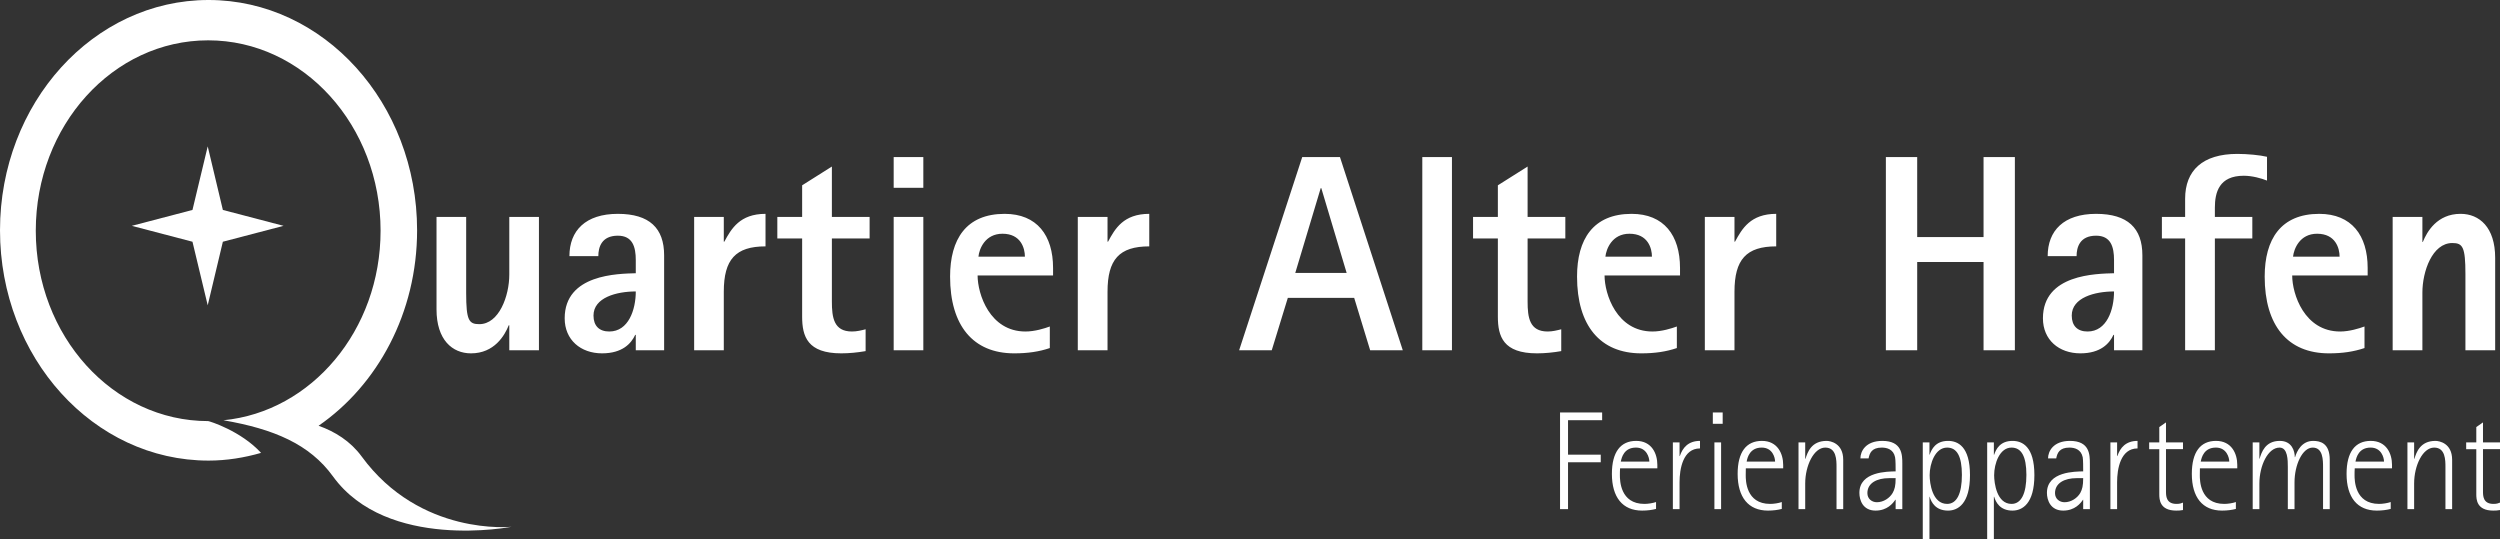
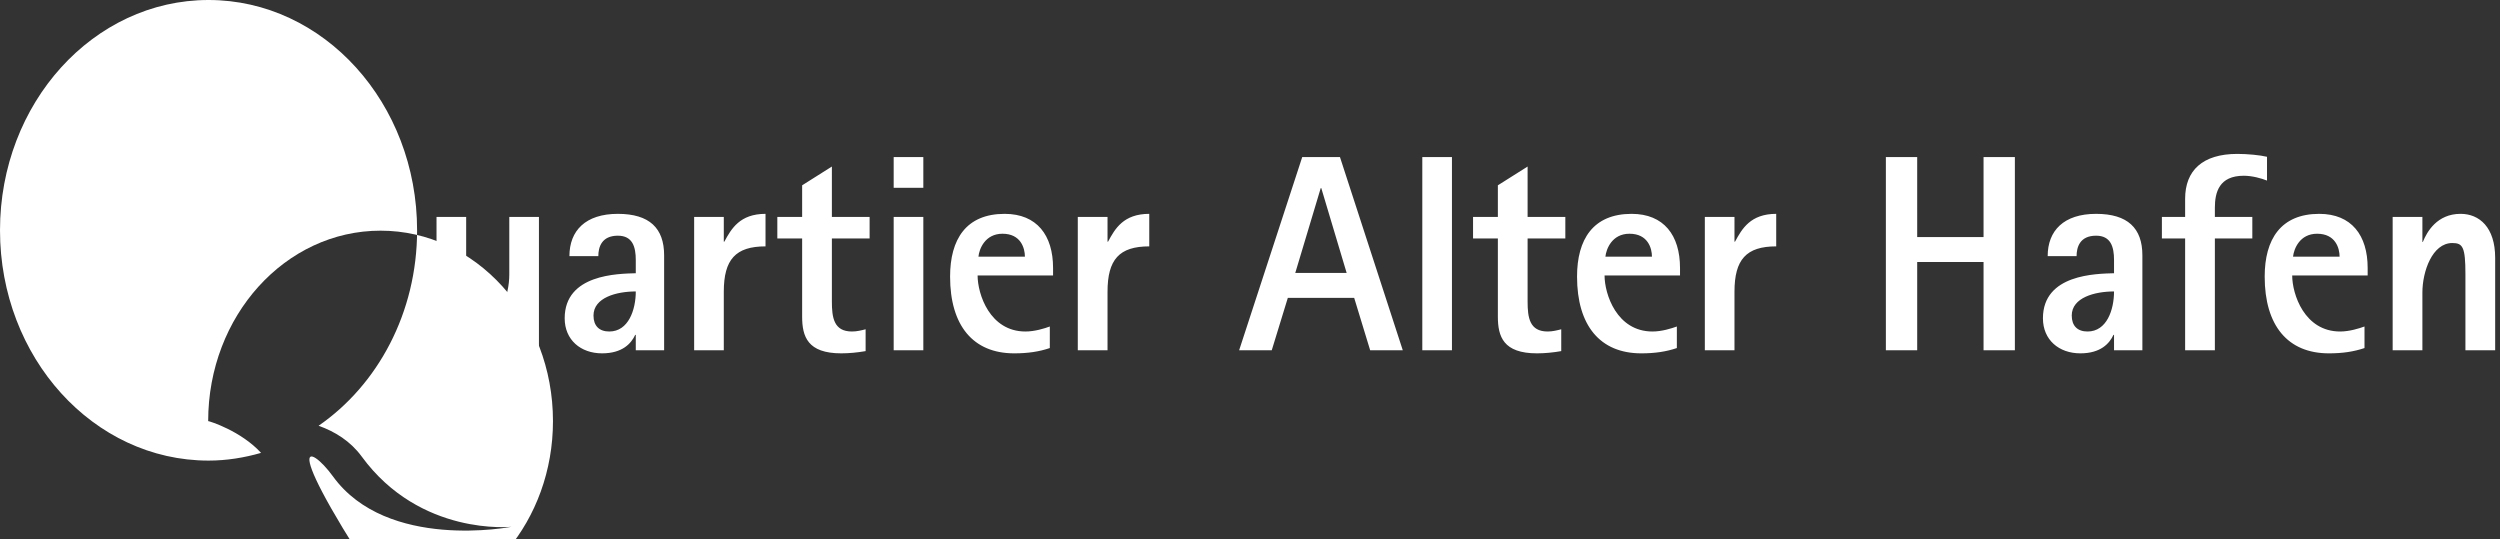
<svg xmlns="http://www.w3.org/2000/svg" version="1.1" id="Ebene_1" x="0px" y="0px" width="269px" height="58px" viewBox="0 0 269 58" enable-background="new 0 0 269 58" xml:space="preserve">
  <rect x="0" y="0" width="269" height="58" fill="#333333" stroke="none" />
-   <path fill="#FFFFFF" fill-rule="evenodd" clip-rule="evenodd" d="M167.86,54.78h0.86v-5.04h3.52v-0.82h-3.52v-3.71h3.67v-0.83h-4.53V54.78z   M178.19,54.02c-0.35,0.12-0.86,0.2-1.25,0.2c-2.62,0-2.64-2.55-2.64-3.09c0-0.24,0-0.48,0.02-0.74h4.01v-0.37  c0-1.21-0.6-2.58-2.28-2.58c-1.67,0-2.61,1.19-2.61,3.55c0,2.52,1.15,3.95,3.25,3.95c0.58,0,1.08-0.07,1.5-0.18V54.02z M174.4,49.67  c0.09-0.47,0.36-1.51,1.63-1.51c1.15,0,1.44,1.07,1.44,1.51H174.4z M180,54.78h0.72v-2.9c0-1.41,0.36-3.63,2.2-3.63v-0.81  c-1.27,0-1.87,0.74-2.17,1.63h-0.03V47.6H180V54.78z M184.47,54.78h0.72V47.6h-0.72V54.78z M184.3,45.6h1.06v-1.22h-1.06V45.6z   M191.72,54.02c-0.34,0.12-0.86,0.2-1.25,0.2c-2.62,0-2.63-2.55-2.63-3.09c0-0.24,0-0.48,0.01-0.74h4.02v-0.37  c0-1.21-0.61-2.58-2.29-2.58c-1.67,0-2.61,1.19-2.61,3.55c0,2.52,1.16,3.95,3.26,3.95c0.57,0,1.08-0.07,1.49-0.18V54.02z   M187.94,49.67c0.08-0.47,0.36-1.51,1.62-1.51c1.16,0,1.44,1.07,1.44,1.51H187.94z M193.52,54.78h0.72v-2.75  c0-1.95,0.94-3.87,2.16-3.87c1.21,0,1.21,1.36,1.21,2.1v4.52h0.72v-5.31c0-1.8-1.41-2.03-1.78-2.03c-1.66,0-2.06,1.23-2.28,1.93  h-0.03V47.6h-0.72V54.78z M203.97,54.78h0.72v-4.9c0-0.96-0.03-2.44-2.15-2.44c-1.81,0-2.36,1.13-2.36,1.88h0.88  c0.11-0.57,0.34-1.16,1.42-1.16c0.55,0,1.26,0.18,1.43,1.04c0.06,0.26,0.06,1.15,0.06,1.52c-0.85,0.02-3.9,0-3.9,2.31  c0,0.8,0.38,1.91,1.74,1.91c1.25,0,1.87-0.78,2.13-1.17h0.03V54.78z M203.97,51.45c0,0.83-0.1,1.19-0.32,1.59  c-0.32,0.55-0.98,1-1.7,1c-0.53,0-1.02-0.36-1.02-0.98c0-1.1,1.05-1.61,2.32-1.61H203.97z M206.89,58h0.72v-4.55h0.02  c0.18,0.6,0.64,1.49,1.98,1.49c1.05,0,2.36-0.72,2.36-3.82c0-3.09-1.31-3.68-2.36-3.68c-1.34,0-1.77,0.89-1.98,1.49h-0.02V47.6  h-0.72V58z M207.63,51.13c0-1.25,0.59-2.97,1.88-2.97c1.05,0,1.59,0.92,1.59,2.94c0,2-0.54,3.12-1.59,3.12  C207.92,54.22,207.63,52,207.63,51.13z M213.82,58h0.72v-4.55h0.03c0.18,0.6,0.64,1.49,1.97,1.49c1.05,0,2.36-0.72,2.36-3.82  c0-3.09-1.31-3.68-2.36-3.68c-1.33,0-1.77,0.89-1.97,1.49h-0.03V47.6h-0.72V58z M214.57,51.13c0-1.25,0.59-2.97,1.87-2.97  c1.05,0,1.6,0.92,1.6,2.94c0,2-0.55,3.12-1.6,3.12C214.86,54.22,214.57,52,214.57,51.13z M224.15,54.78h0.72v-4.9  c0-0.96-0.02-2.44-2.14-2.44c-1.81,0-2.36,1.13-2.36,1.88h0.88c0.11-0.57,0.34-1.16,1.42-1.16c0.55,0,1.25,0.18,1.43,1.04  c0.05,0.26,0.05,1.15,0.05,1.52c-0.84,0.02-3.9,0-3.9,2.31c0,0.8,0.39,1.91,1.75,1.91c1.25,0,1.87-0.78,2.13-1.17h0.02V54.78z   M224.15,51.45c0,0.83-0.1,1.19-0.31,1.59c-0.32,0.55-0.98,1-1.7,1c-0.53,0-1.02-0.36-1.02-0.98c0-1.1,1.05-1.61,2.31-1.61H224.15z   M227.08,54.78h0.72v-2.9c0-1.41,0.36-3.63,2.2-3.63v-0.81c-1.27,0-1.87,0.74-2.17,1.63h-0.03V47.6h-0.72V54.78z M234.89,54.08  c-0.19,0.06-0.29,0.14-0.7,0.14c-1.13,0-1.13-0.88-1.13-1.36v-4.53h1.83V47.6h-1.83v-2.15l-0.72,0.5v1.65h-1.09v0.73h1.09v4.85  c0,0.54,0.03,1.76,1.82,1.76c0.24,0,0.49-0.01,0.73-0.06V54.08z M240.58,54.02c-0.34,0.12-0.86,0.2-1.25,0.2  c-2.62,0-2.63-2.55-2.63-3.09c0-0.24,0-0.48,0.01-0.74h4.02v-0.37c0-1.21-0.61-2.58-2.29-2.58c-1.67,0-2.6,1.19-2.6,3.55  c0,2.52,1.15,3.95,3.25,3.95c0.57,0,1.08-0.07,1.49-0.18V54.02z M236.8,49.67c0.09-0.47,0.36-1.51,1.63-1.51  c1.15,0,1.44,1.07,1.44,1.51H236.8z M242.39,54.78h0.72v-2.75c0-1.95,0.93-3.87,2.17-3.87c0.89,0,0.89,1.36,0.89,2.1v4.52h0.72V51.9  c0-1.88,0.85-3.74,1.96-3.74s1.11,1.36,1.11,2.1v4.52h0.72v-5.31c0-1.8-1.03-2.03-1.79-2.03c-1.22,0-1.75,1.11-1.94,1.75h-0.03  c0-0.64-0.3-1.75-1.61-1.75c-1.58,0-1.97,1.23-2.18,1.93h-0.02V47.6h-0.72V54.78z M257.24,54.02c-0.35,0.12-0.87,0.2-1.25,0.2  c-2.62,0-2.64-2.55-2.64-3.09c0-0.24,0-0.48,0.02-0.74h4.01v-0.37c0-1.21-0.6-2.58-2.29-2.58c-1.67,0-2.6,1.19-2.6,3.55  c0,2.52,1.15,3.95,3.25,3.95c0.58,0,1.08-0.07,1.5-0.18V54.02z M253.45,49.67c0.09-0.47,0.36-1.51,1.63-1.51  c1.15,0,1.44,1.07,1.44,1.51H253.45z M259.04,54.78h0.72v-2.75c0-1.95,0.93-3.87,2.16-3.87c1.21,0,1.21,1.36,1.21,2.1v4.52h0.72  v-5.31c0-1.8-1.41-2.03-1.79-2.03c-1.65,0-2.06,1.23-2.27,1.93h-0.03V47.6h-0.72V54.78z M269,54.08c-0.19,0.06-0.29,0.14-0.71,0.14  c-1.12,0-1.12-0.88-1.12-1.36v-4.53H269V47.6h-1.83v-2.15l-0.72,0.5v1.65h-1.09v0.73h1.09v4.85c0,0.54,0.03,1.76,1.82,1.76  c0.24,0,0.49-0.01,0.73-0.06V54.08z" />
-   <path fill="#FFFFFF" d="M35.82,51.25c5.84,8.07,19.23,5.43,19.23,5.43s-9.83,1.06-16.14-7.57c-1.21-1.65-2.87-2.67-4.63-3.3  c6.35-4.38,10.6-12.15,10.6-21.03C44.88,11.1,34.83,0,22.44,0S0,11.1,0,24.78c0,13.69,10.05,24.78,22.44,24.78  c1.95,0,3.84-0.31,5.65-0.83c-2.17-2.37-5.57-3.42-5.69-3.42c-10.25,0-18.55-9.17-18.55-20.48c0-11.32,8.3-20.49,18.55-20.49  c10.24,0,18.55,9.17,18.55,20.49c0,10.7-7.43,19.47-16.91,20.39C29.47,46.16,33.31,47.79,35.82,51.25z" />
+   <path fill="#FFFFFF" d="M35.82,51.25c5.84,8.07,19.23,5.43,19.23,5.43s-9.83,1.06-16.14-7.57c-1.21-1.65-2.87-2.67-4.63-3.3  c6.35-4.38,10.6-12.15,10.6-21.03C44.88,11.1,34.83,0,22.44,0S0,11.1,0,24.78c0,13.69,10.05,24.78,22.44,24.78  c1.95,0,3.84-0.31,5.65-0.83c-2.17-2.37-5.57-3.42-5.69-3.42c0-11.32,8.3-20.49,18.55-20.49  c10.24,0,18.55,9.17,18.55,20.49c0,10.7-7.43,19.47-16.91,20.39C29.47,46.16,33.31,47.79,35.82,51.25z" />
  <path fill="#FFFFFF" fill-rule="evenodd" clip-rule="evenodd" d="M54.8,37.69h3.19V23.34H54.8v6.21c0,2.29-1.1,5.33-3.23,5.33  c-1.12,0-1.41-0.42-1.41-3.34v-8.2h-3.19v9.95c0,3.28,1.7,4.73,3.71,4.73c2.51,0,3.63-1.93,4.06-3.02h0.06V37.69z M68.41,37.69h3.05  V27.47c0-2.92-1.58-4.46-4.98-4.46c-3.48,0-5.21,1.81-5.21,4.55h3.11c0-0.96,0.35-2.2,2.1-2.2c1.59,0,1.93,1.21,1.93,2.62v1.42  c-1.9,0.06-7.65,0.09-7.65,4.85c0,2.32,1.72,3.77,4.02,3.77c2.19,0,3.14-1.06,3.57-1.99h0.06V37.69z M63.86,33.95  c0-1.93,2.48-2.59,4.55-2.59c0,1.96-0.78,4.31-2.85,4.31C64.47,35.67,63.86,35.06,63.86,33.95z M74.69,37.69h3.19v-6.3  c0-3.47,1.27-4.88,4.49-4.88v-3.5c-2.76,0-3.68,1.6-4.43,2.99h-0.06v-2.66h-3.19V37.69z M93.14,35.43  c-0.46,0.12-0.95,0.24-1.47,0.24c-1.96,0-2.16-1.51-2.16-3.23v-6.78h4.06v-2.32h-4.06v-5.42l-3.2,2.02v3.4h-2.67v2.32h2.67v8.41  c0,2.14,0.58,3.95,4.21,3.95c0.86,0,1.75-0.09,2.62-0.24V35.43z M96.16,37.69h3.19V23.34h-3.19V37.69z M96.16,20.21h3.19V16.9h-3.19  V20.21z M112.96,35.13c-0.57,0.21-1.61,0.54-2.62,0.54c-3.85,0-5.15-4.04-5.15-6.03h8.12v-0.81c0-3.5-1.73-5.82-5.21-5.82  c-4.15,0-5.87,2.74-5.87,6.75c0,5.27,2.47,8.26,6.9,8.26c1.47,0,2.68-0.18,3.83-0.57V35.13z M105.28,27.62  c0.08-0.84,0.72-2.47,2.59-2.47c1.98,0,2.41,1.57,2.41,2.47H105.28z M115.97,37.69h3.2v-6.3c0-3.47,1.26-4.88,4.49-4.88v-3.5  c-2.77,0-3.69,1.6-4.43,2.99h-0.06v-2.66h-3.2V37.69z M133.33,37.69h3.51l1.73-5.64h7.14l1.72,5.64h3.51l-6.76-20.79h-4.06  L133.33,37.69z M142.11,20.24h0.06l2.73,9.13h-5.53L142.11,20.24z M153.04,37.69h3.19V16.9h-3.19V37.69z M167.99,35.43  c-0.46,0.12-0.95,0.24-1.46,0.24c-1.96,0-2.16-1.51-2.16-3.23v-6.78h4.06v-2.32h-4.06v-5.42l-3.2,2.02v3.4h-2.67v2.32h2.67v8.41  c0,2.14,0.58,3.95,4.21,3.95c0.86,0,1.75-0.09,2.61-0.24V35.43z M180.43,35.13c-0.58,0.21-1.62,0.54-2.62,0.54  c-3.86,0-5.16-4.04-5.16-6.03h8.12v-0.81c0-3.5-1.73-5.82-5.21-5.82c-4.14,0-5.87,2.74-5.87,6.75c0,5.27,2.48,8.26,6.91,8.26  c1.47,0,2.68-0.18,3.83-0.57V35.13z M172.74,27.62c0.09-0.84,0.72-2.47,2.59-2.47c1.99,0,2.42,1.57,2.42,2.47H172.74z M183.44,37.69  h3.19v-6.3c0-3.47,1.27-4.88,4.49-4.88v-3.5c-2.76,0-3.68,1.6-4.43,2.99h-0.06v-2.66h-3.19V37.69z M202.92,37.69h3.37v-9.5h7.14v9.5  h3.37V16.9h-3.37v8.61h-7.14V16.9h-3.37V37.69z M227.47,37.69h3.05V27.47c0-2.92-1.58-4.46-4.98-4.46c-3.48,0-5.21,1.81-5.21,4.55  h3.11c0-0.96,0.35-2.2,2.1-2.2c1.59,0,1.93,1.21,1.93,2.62v1.42c-1.9,0.06-7.65,0.09-7.65,4.85c0,2.32,1.72,3.77,4.03,3.77  c2.18,0,3.13-1.06,3.56-1.99h0.06V37.69z M222.92,33.95c0-1.93,2.48-2.59,4.55-2.59c0,1.96-0.77,4.31-2.85,4.31  C223.53,35.67,222.92,35.06,222.92,33.95z M235.12,37.69h3.2V25.66h4.03v-2.32h-4.03v-0.99c0-1.66,0.46-3.44,3.11-3.44  c0.92,0,1.9,0.28,2.5,0.52v-2.56c-0.75-0.18-2.1-0.31-3.19-0.31c-3.74,0-5.62,1.78-5.62,4.83v1.95h-2.5v2.32h2.5V37.69z   M254.42,35.13c-0.58,0.21-1.62,0.54-2.62,0.54c-3.86,0-5.16-4.04-5.16-6.03h8.12v-0.81c0-3.5-1.73-5.82-5.21-5.82  c-4.14,0-5.87,2.74-5.87,6.75c0,5.27,2.48,8.26,6.91,8.26c1.47,0,2.67-0.18,3.83-0.57V35.13z M246.73,27.62  c0.09-0.84,0.72-2.47,2.59-2.47c1.99,0,2.42,1.57,2.42,2.47H246.73z M257.45,37.69h3.2v-6.21c0-2.26,1.06-5.33,3.22-5.33  c1.12,0,1.41,0.42,1.41,3.34v8.2h3.2v-9.95c0-3.28-1.7-4.73-3.72-4.73c-2.53,0-3.62,1.93-4.06,3.02h-0.05v-2.69h-3.2V37.69z" />
-   <polygon fill="#FFFFFF" points="22.35,15.75 20.71,22.59 14.18,24.3 20.71,26.01 22.35,32.85 23.98,26.01 30.51,24.3 23.98,22.59 " />
</svg>